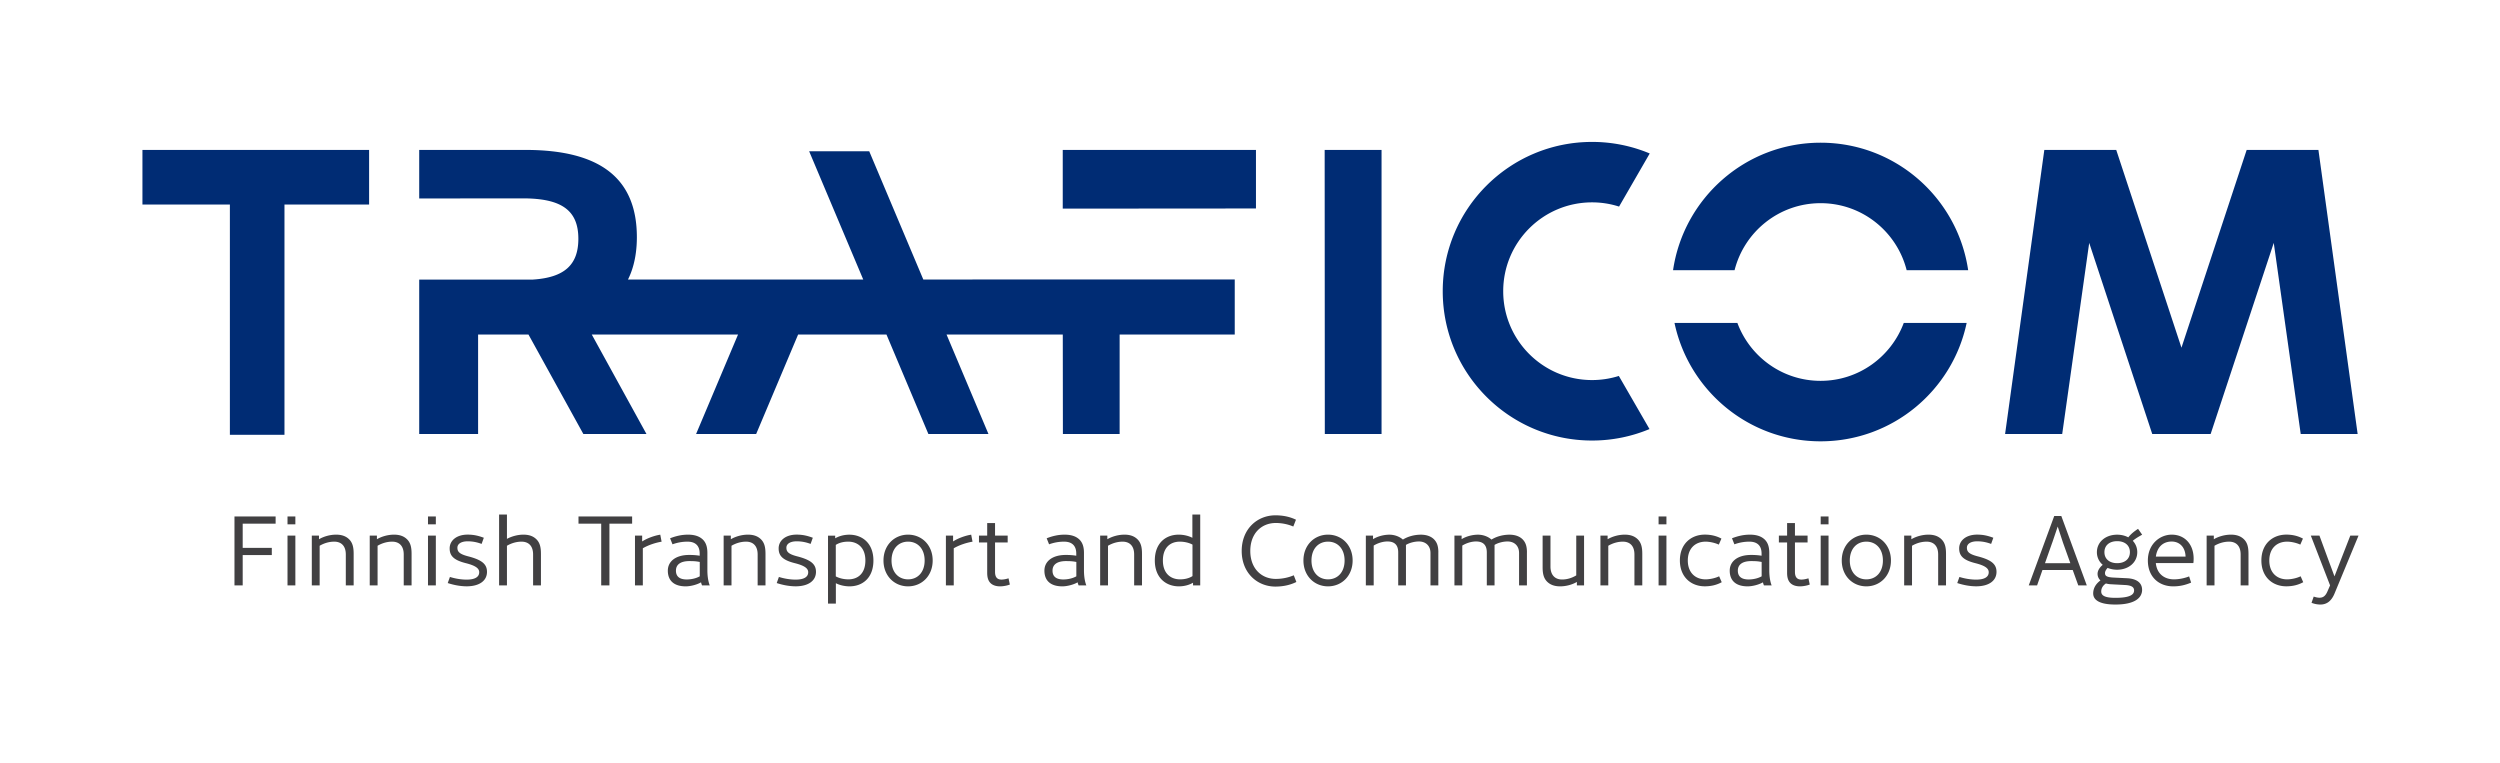
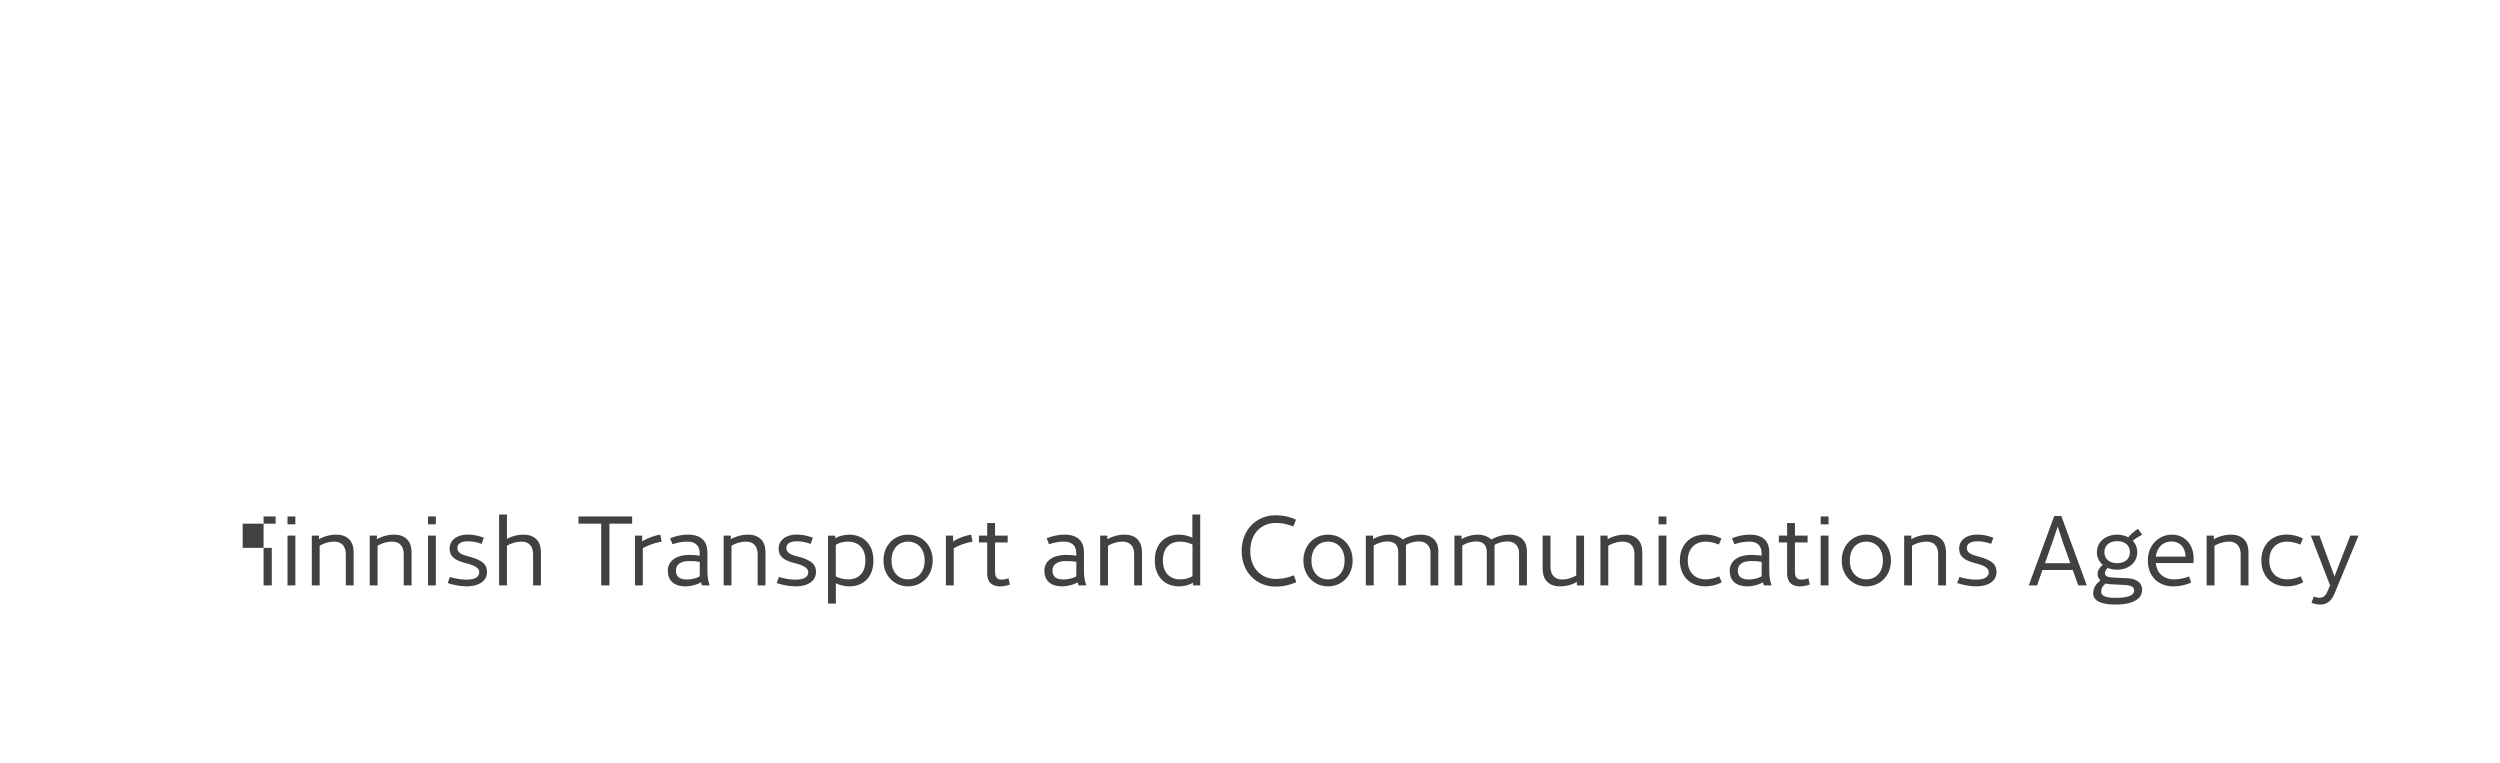
<svg xmlns="http://www.w3.org/2000/svg" viewBox="0 0 675.02 205.9">
  <defs>
    <style>.f{fill:#414042}</style>
  </defs>
  <g id="b">
    <g id="c">
      <path style="fill:none" d="M0 0h675.02v205.9H0z" />
-       <path d="M514.03 87.2c-3.4 9.12-12.16 15.63-22.46 15.63s-19.07-6.51-22.46-15.63h-16.98c3.85 18.25 20.04 31.96 39.44 31.96s35.59-13.71 39.44-31.96h-16.98ZM38.46 40.48v14.75h23.61v62.17h14.74V55.23h22.85V40.48h-61.2Zm319.21 0 .04 76.7h15.32v-76.7h-15.36Zm-244.48 0v13.11l27.97-.03c10.52 0 15 3.26 15 10.91 0 7.08-3.8 10.48-12.32 11.02h-30.65v41.69h15.9V90.32h13.6l14.82 26.86h17.04l-14.77-26.86h39.5l-11.33 26.86h16.22l11.33-26.86h23.85l11.32 26.86h16.22l-11.32-26.86h31.39l.03 26.86h15.32V90.32h31.08V75.45l-84.09.02-14.6-34.62h-16.22l14.6 34.62h-63.52c.77-1.54 2.4-5.23 2.4-11.42 0-15.86-9.84-23.57-30.07-23.57h-28.71Zm173.76 0v15.85l52.17-.04V40.48h-52.17Zm319.67 0-17.61 53.4-17.61-53.4h-19.42l-10.59 76.7h15.42l7.29-51.6 17.02 51.6h15.77l17.04-51.6 7.28 51.6h15.37l-10.59-76.7h-19.37ZM451.74 72.95h16.61c2.63-10.39 12.02-18.09 23.23-18.09s20.6 7.7 23.23 18.09h16.61c-2.86-19.46-19.58-34.42-39.84-34.42s-36.98 14.96-39.84 34.42m-62.19 5.68c0 22.27 18.05 40.32 40.32 40.32 5.5 0 10.74-1.11 15.51-3.1l-8.28-14.34c-2.28.72-4.71 1.11-7.23 1.11-13.25 0-23.99-10.74-23.99-23.99s10.74-23.99 23.99-23.99c2.54 0 4.99.4 7.29 1.14l8.28-14.34a40.143 40.143 0 0 0-15.57-3.12c-22.27 0-40.32 18.05-40.32 40.32" style="fill:#002c74" />
-       <path class="f" d="M74.42 139.45v1.94h-8.89v6.54h7.86v1.94h-7.86v8.19h-2.22v-18.61h11.11ZM79.75 139.45v2.12h-2.12v-2.12h2.12Zm0 5.17v13.44h-2.12v-13.44h2.12ZM95.49 149.5v8.56h-2.12v-8.35c0-2.33-1.24-3.46-3.13-3.46-1.27 0-2.66.36-3.93 1.11v10.7h-2.12v-13.44h1.94v.98c1.27-.75 2.97-1.24 4.63-1.24 1.55 0 2.69.44 3.52 1.27.93.93 1.21 2.17 1.21 3.88ZM111.13 149.5v8.56h-2.12v-8.35c0-2.33-1.24-3.46-3.13-3.46-1.27 0-2.66.36-3.93 1.11v10.7h-2.12v-13.44h1.94v.98c1.27-.75 2.97-1.24 4.63-1.24 1.55 0 2.69.44 3.52 1.27.93.93 1.21 2.17 1.21 3.88ZM117.68 139.45v2.12h-2.12v-2.12h2.12Zm0 5.17v13.44h-2.12v-13.44h2.12ZM130.63 145.21l-.59 1.65c-1.19-.44-2.35-.7-3.77-.7-1.71 0-2.77.67-2.77 1.73s.52 1.71 2.92 2.33c3.72.96 5.07 2.12 5.07 4.19 0 2.38-2.04 3.9-5.48 3.9-1.71 0-3.44-.34-5.12-.88l.59-1.65c1.47.46 3.05.72 4.52.72 2.25 0 3.39-.72 3.39-1.99 0-.98-.85-1.76-3.64-2.46-3.39-.85-4.34-2.09-4.34-3.98 0-2.12 1.86-3.72 4.86-3.72 1.71 0 3 .34 4.37.85ZM146.06 149.5v8.56h-2.12v-8.35c0-2.33-1.24-3.46-3.13-3.46-1.27 0-2.66.36-3.93 1.11v10.7h-2.12v-19.13h2.12v6.57c1.24-.67 2.87-1.14 4.45-1.14s2.69.44 3.52 1.27c.93.93 1.21 2.17 1.21 3.88ZM156.2 141.39v-1.94h14.48v1.94h-6.13v16.67h-2.22v-16.67h-6.13ZM173.57 148.03v10.03h-2.12v-13.44h1.94v1.58c1.29-.85 3.33-1.6 4.89-1.83l.36 1.89c-1.6.26-3.57.9-5.07 1.78ZM191.62 157.96v.1h-2.07c-.1-.28-.21-.54-.26-.83-1.06.62-2.79 1.09-4.14 1.09-3.08 0-4.83-1.47-4.83-4.24 0-2.53 2.17-4.24 5.76-4.24 1.21 0 2.02.08 2.84.21v-.57c0-2.22-1.24-3.23-3.31-3.23-1.32 0-2.69.23-4.03.72l-.65-1.63c1.71-.67 3.26-.98 4.83-.98 1.96 0 3.18.52 4.03 1.34.88.88 1.21 2.07 1.21 3.59v4.65c0 1.27.13 2.71.59 4.01Zm-6.2-1.5c1.19 0 2.51-.28 3.52-.85v-3.88c-.88-.16-1.42-.23-2.79-.23-2.46 0-3.64.98-3.64 2.58s1.01 2.38 2.92 2.38ZM206.69 149.5v8.56h-2.12v-8.35c0-2.33-1.24-3.46-3.13-3.46-1.27 0-2.66.36-3.93 1.11v10.7h-2.12v-13.44h1.94v.98c1.27-.75 2.97-1.24 4.63-1.24 1.55 0 2.69.44 3.52 1.27.93.93 1.21 2.17 1.21 3.88ZM219.46 145.21l-.59 1.65c-1.19-.44-2.35-.7-3.77-.7-1.71 0-2.77.67-2.77 1.73s.52 1.71 2.92 2.33c3.72.96 5.07 2.12 5.07 4.19 0 2.38-2.04 3.9-5.48 3.9-1.71 0-3.44-.34-5.12-.88l.59-1.65c1.47.46 3.05.72 4.52.72 2.25 0 3.39-.72 3.39-1.99 0-.98-.85-1.76-3.64-2.46-3.39-.85-4.34-2.09-4.34-3.98 0-2.12 1.86-3.72 4.86-3.72 1.71 0 3 .34 4.37.85ZM235.83 151.34c0 4.81-3.05 6.98-6.44 6.98-1.37 0-2.71-.34-3.7-.85v5.51h-2.12v-18.35h1.94v.72c1.01-.59 2.33-.98 3.83-.98 3.33 0 6.49 2.17 6.49 6.98Zm-2.17 0c0-3.59-2.2-5.09-4.63-5.09-1.27 0-2.43.28-3.36.88v8.5c.96.52 2.2.8 3.41.8 2.48 0 4.58-1.5 4.58-5.09ZM251.83 151.34c0 4.16-2.95 6.98-6.64 6.98s-6.64-2.82-6.64-6.98 2.95-6.98 6.64-6.98 6.64 2.82 6.64 6.98Zm-2.17 0c0-3.18-1.89-5.09-4.47-5.09s-4.47 1.91-4.47 5.09 1.89 5.09 4.47 5.09 4.47-1.91 4.47-5.09ZM257.52 148.03v10.03h-2.12v-13.44h1.94v1.58c1.29-.85 3.33-1.6 4.89-1.83l.36 1.89c-1.6.26-3.57.9-5.07 1.78ZM272.67 157.83c-.78.31-1.86.49-2.64.49-1.01 0-1.96-.26-2.58-.88-.62-.62-.9-1.5-.9-2.79v-8.19h-2.22v-1.84h2.22v-3.39h2.12v3.39h3.41v1.84h-3.41v7.96c0 1.45.62 2.07 1.73 2.07.62 0 1.29-.15 1.91-.34l.36 1.68ZM293.3 157.96v.1h-2.07c-.1-.28-.21-.54-.26-.83-1.06.62-2.79 1.09-4.14 1.09-3.08 0-4.83-1.47-4.83-4.24 0-2.53 2.17-4.24 5.76-4.24 1.21 0 2.02.08 2.84.21v-.57c0-2.22-1.24-3.23-3.31-3.23-1.32 0-2.69.23-4.03.72l-.65-1.63c1.71-.67 3.26-.98 4.83-.98 1.96 0 3.18.52 4.03 1.34.88.88 1.21 2.07 1.21 3.59v4.65c0 1.27.13 2.71.59 4.01Zm-6.2-1.5c1.19 0 2.51-.28 3.52-.85v-3.88c-.88-.16-1.42-.23-2.79-.23-2.46 0-3.64.98-3.64 2.58s1.01 2.38 2.92 2.38ZM308.35 149.5v8.56h-2.12v-8.35c0-2.33-1.24-3.46-3.13-3.46-1.27 0-2.66.36-3.93 1.11v10.7h-2.12v-13.44h1.94v.98c1.27-.75 2.97-1.24 4.63-1.24 1.55 0 2.69.44 3.52 1.27.93.93 1.21 2.17 1.21 3.88ZM324.07 138.93v19.13h-1.94v-.72c-1.01.59-2.33.98-3.83.98-3.33 0-6.49-2.17-6.49-6.98s3.05-6.98 6.44-6.98c1.37 0 2.71.34 3.7.85v-6.28h2.12Zm-5.45 17.5c1.27 0 2.43-.28 3.36-.88v-8.5c-.96-.52-2.2-.8-3.41-.8-2.48 0-4.58 1.5-4.58 5.09s2.2 5.09 4.63 5.09ZM349.92 140.33l-.72 1.84c-1.29-.57-2.97-.96-4.73-.96-3.8 0-6.88 2.74-6.88 7.55s3.08 7.55 6.88 7.55c1.84 0 3.49-.39 4.86-.98l.7 1.81c-1.63.8-3.52 1.24-5.66 1.24-4.86 0-9.1-3.64-9.1-9.62s4.24-9.62 9.1-9.62c2.2 0 4.01.44 5.56 1.19ZM365.22 151.34c0 4.16-2.95 6.98-6.64 6.98s-6.64-2.82-6.64-6.98 2.95-6.98 6.64-6.98 6.64 2.82 6.64 6.98Zm-2.17 0c0-3.18-1.89-5.09-4.47-5.09s-4.47 1.91-4.47 5.09 1.89 5.09 4.47 5.09 4.47-1.91 4.47-5.09ZM388.36 149.12v8.94h-2.12v-8.76c0-1.89-1.24-3.1-3.13-3.1-1.16 0-2.56.36-3.49.93v10.93h-2.09v-8.89c0-2.09-1.06-2.97-2.92-2.97-1.14 0-2.53.39-3.7 1.11v10.75h-2.12v-13.44h1.94v.96c1.16-.72 2.82-1.21 4.42-1.21 1.32 0 2.66.46 3.65 1.32 1.32-.83 3.08-1.32 4.86-1.32 1.52 0 2.74.46 3.52 1.24.85.85 1.19 1.94 1.19 3.52ZM412.28 149.12v8.94h-2.12v-8.76c0-1.89-1.24-3.1-3.13-3.1-1.16 0-2.56.36-3.49.93v10.93h-2.09v-8.89c0-2.09-1.06-2.97-2.92-2.97-1.14 0-2.53.39-3.7 1.11v10.75h-2.12v-13.44h1.94v.96c1.16-.72 2.82-1.21 4.42-1.21 1.32 0 2.66.46 3.65 1.32 1.32-.83 3.08-1.32 4.86-1.32 1.52 0 2.74.46 3.52 1.24.85.85 1.19 1.94 1.19 3.52ZM427.71 144.62v13.44h-1.94v-.93c-1.24.72-2.87 1.19-4.52 1.19-1.55 0-2.69-.44-3.52-1.27-.93-.93-1.21-2.17-1.21-3.88v-8.56h2.12v8.35c0 2.33 1.24 3.51 3.13 3.51 1.27 0 2.58-.36 3.83-1.11v-10.75h2.12ZM443.43 149.5v8.56h-2.12v-8.35c0-2.33-1.24-3.46-3.13-3.46-1.27 0-2.66.36-3.93 1.11v10.7h-2.12v-13.44h1.94v.98c1.27-.75 2.97-1.24 4.63-1.24 1.55 0 2.69.44 3.52 1.27.93.93 1.21 2.17 1.21 3.88ZM449.95 139.45v2.12h-2.12v-2.12h2.12Zm0 5.17v13.44h-2.12v-13.44h2.12ZM464.79 145.45l-.7 1.6c-.98-.46-2.43-.8-3.54-.8-2.82 0-4.83 1.83-4.83 5.09s2.02 5.09 4.81 5.09c1.16 0 2.66-.34 3.65-.83l.7 1.6c-1.32.72-2.79 1.11-4.58 1.11-3.7 0-6.72-2.51-6.72-6.98s3.02-6.98 6.75-6.98c1.71 0 3.21.39 4.47 1.08ZM478.34 157.96v.1h-2.07c-.1-.28-.21-.54-.26-.83-1.06.62-2.79 1.09-4.14 1.09-3.08 0-4.83-1.47-4.83-4.24 0-2.53 2.17-4.24 5.76-4.24 1.21 0 2.02.08 2.84.21v-.57c0-2.22-1.24-3.23-3.31-3.23-1.32 0-2.69.23-4.03.72l-.65-1.63c1.71-.67 3.26-.98 4.83-.98 1.96 0 3.18.52 4.03 1.34.88.88 1.21 2.07 1.21 3.59v4.65c0 1.27.13 2.71.59 4.01Zm-6.2-1.5c1.19 0 2.51-.28 3.52-.85v-3.88c-.88-.16-1.42-.23-2.79-.23-2.46 0-3.64.98-3.64 2.58s1.01 2.38 2.92 2.38ZM488.65 157.83c-.78.31-1.86.49-2.64.49-1.01 0-1.96-.26-2.58-.88-.62-.62-.9-1.5-.9-2.79v-8.19h-2.22v-1.84h2.22v-3.39h2.12v3.39h3.41v1.84h-3.41v7.96c0 1.45.62 2.07 1.73 2.07.62 0 1.29-.15 1.91-.34l.36 1.68ZM493.72 139.45v2.12h-2.12v-2.12h2.12Zm0 5.17v13.44h-2.12v-13.44h2.12ZM510.57 151.34c0 4.16-2.95 6.98-6.64 6.98s-6.64-2.82-6.64-6.98 2.95-6.98 6.64-6.98 6.64 2.82 6.64 6.98Zm-2.17 0c0-3.18-1.89-5.09-4.47-5.09s-4.47 1.91-4.47 5.09 1.89 5.09 4.47 5.09 4.47-1.91 4.47-5.09ZM525.44 149.5v8.56h-2.12v-8.35c0-2.33-1.24-3.46-3.13-3.46-1.27 0-2.66.36-3.93 1.11v10.7h-2.12v-13.44h1.94v.98c1.27-.75 2.97-1.24 4.63-1.24 1.55 0 2.69.44 3.52 1.27.93.93 1.21 2.17 1.21 3.88ZM538.21 145.21l-.59 1.65c-1.19-.44-2.35-.7-3.77-.7-1.71 0-2.77.67-2.77 1.73s.52 1.71 2.92 2.33c3.72.96 5.07 2.12 5.07 4.19 0 2.38-2.04 3.9-5.48 3.9-1.71 0-3.44-.34-5.12-.88l.59-1.65c1.47.46 3.05.72 4.52.72 2.25 0 3.39-.72 3.39-1.99 0-.98-.85-1.76-3.64-2.46-3.39-.85-4.34-2.09-4.34-3.98 0-2.12 1.86-3.72 4.86-3.72 1.71 0 3 .34 4.37.85ZM559.65 153.9h-8.17l-1.45 4.16h-2.25l6.88-18.74h1.91l6.88 18.74h-2.3l-1.5-4.16Zm-5.53-7.39-1.96 5.56h6.85l-1.99-5.56-1.42-4.34-1.47 4.34ZM578.39 159.22c0 2.3-2.12 4.01-7.21 4.01-4.32 0-6-1.24-6-3 0-1.47.78-2.64 1.96-3.51-.52-.49-.78-1.11-.78-1.78 0-.8.49-1.68 1.4-2.43a4.396 4.396 0 0 1-1.58-3.41c0-2.77 2.35-4.73 5.45-4.73 1.14 0 2.17.26 3.02.72.72-.91 1.52-1.55 2.64-2.3l1.11 1.58c-1.03.59-1.73.98-2.53 1.65.75.8 1.21 1.86 1.21 3.08 0 2.77-2.35 4.73-5.45 4.73-.93 0-1.78-.18-2.56-.49-.44.49-.7.96-.7 1.37 0 .67.23 1.14 2.33 1.24l3.65.18c2.61.13 4.03 1.27 4.03 3.1Zm-2.17.21c0-.83-.57-1.37-2.43-1.47l-3.9-.21c-.46-.03-.9-.1-1.27-.21-.88.59-1.27 1.34-1.27 2.17 0 1.09.96 1.71 3.83 1.71 3.9 0 5.04-.85 5.04-1.99Zm-8.01-10.34c0 1.86 1.4 2.97 3.44 2.97s3.44-1.11 3.44-2.97-1.4-2.97-3.44-2.97-3.44 1.11-3.44 2.97ZM592.22 152.04h-10.13c.28 2.82 2.22 4.39 4.91 4.39 1.34 0 2.87-.31 4.08-.8l.54 1.68c-1.55.65-3.02 1.01-4.83 1.01-3.85 0-6.85-2.53-6.85-6.98s3.26-6.98 6.44-6.98c3.46 0 5.92 2.53 5.92 6.49 0 .36-.03.96-.08 1.19Zm-10.11-1.76h8.01c-.08-2.61-1.68-4.06-3.75-4.06-2.2 0-3.9 1.34-4.27 4.06ZM607.11 149.5v8.56h-2.12v-8.35c0-2.33-1.24-3.46-3.13-3.46-1.27 0-2.66.36-3.93 1.11v10.7h-2.12v-13.44h1.94v.98c1.27-.75 2.97-1.24 4.63-1.24 1.55 0 2.69.44 3.52 1.27.93.93 1.21 2.17 1.21 3.88ZM621.8 145.45l-.7 1.6c-.98-.46-2.43-.8-3.54-.8-2.82 0-4.83 1.83-4.83 5.09s2.02 5.09 4.81 5.09c1.16 0 2.66-.34 3.65-.83l.7 1.6c-1.32.72-2.79 1.11-4.58 1.11-3.7 0-6.72-2.51-6.72-6.98s3.02-6.98 6.75-6.98c1.71 0 3.21.39 4.47 1.08ZM626.27 144.62l2.66 7.24 1.4 3.77 1.45-3.77 2.82-7.24h2.22l-6.54 15.79c-.83 1.89-2.04 2.82-3.77 2.82-.67 0-1.55-.13-2.38-.47l.59-1.68c.59.21 1.16.31 1.55.31.93 0 1.6-.41 2.15-1.68l.72-1.65-5.2-13.44h2.33Z" />
+       <path class="f" d="M74.42 139.45v1.94h-8.89v6.54h7.86v1.94v8.19h-2.22v-18.61h11.11ZM79.75 139.45v2.12h-2.12v-2.12h2.12Zm0 5.17v13.44h-2.12v-13.44h2.12ZM95.49 149.5v8.56h-2.12v-8.35c0-2.33-1.24-3.46-3.13-3.46-1.27 0-2.66.36-3.93 1.11v10.7h-2.12v-13.44h1.94v.98c1.27-.75 2.97-1.24 4.63-1.24 1.55 0 2.69.44 3.52 1.27.93.93 1.21 2.17 1.21 3.88ZM111.13 149.5v8.56h-2.12v-8.35c0-2.33-1.24-3.46-3.13-3.46-1.27 0-2.66.36-3.93 1.11v10.7h-2.12v-13.44h1.94v.98c1.27-.75 2.97-1.24 4.63-1.24 1.55 0 2.69.44 3.52 1.27.93.93 1.21 2.17 1.21 3.88ZM117.68 139.45v2.12h-2.12v-2.12h2.12Zm0 5.17v13.44h-2.12v-13.44h2.12ZM130.63 145.21l-.59 1.65c-1.19-.44-2.35-.7-3.77-.7-1.71 0-2.77.67-2.77 1.73s.52 1.71 2.92 2.33c3.72.96 5.07 2.12 5.07 4.19 0 2.38-2.04 3.9-5.48 3.9-1.71 0-3.44-.34-5.12-.88l.59-1.65c1.47.46 3.05.72 4.52.72 2.25 0 3.39-.72 3.39-1.99 0-.98-.85-1.76-3.64-2.46-3.39-.85-4.34-2.09-4.34-3.98 0-2.12 1.86-3.72 4.86-3.72 1.71 0 3 .34 4.37.85ZM146.06 149.5v8.56h-2.12v-8.35c0-2.33-1.24-3.46-3.13-3.46-1.27 0-2.66.36-3.93 1.11v10.7h-2.12v-19.13h2.12v6.57c1.24-.67 2.87-1.14 4.45-1.14s2.69.44 3.52 1.27c.93.93 1.21 2.17 1.21 3.88ZM156.2 141.39v-1.94h14.48v1.94h-6.13v16.67h-2.22v-16.67h-6.13ZM173.57 148.03v10.03h-2.12v-13.44h1.94v1.58c1.29-.85 3.33-1.6 4.89-1.83l.36 1.89c-1.6.26-3.57.9-5.07 1.78ZM191.62 157.96v.1h-2.07c-.1-.28-.21-.54-.26-.83-1.06.62-2.79 1.09-4.14 1.09-3.08 0-4.83-1.47-4.83-4.24 0-2.53 2.17-4.24 5.76-4.24 1.21 0 2.02.08 2.84.21v-.57c0-2.22-1.24-3.23-3.31-3.23-1.32 0-2.69.23-4.03.72l-.65-1.63c1.71-.67 3.26-.98 4.83-.98 1.96 0 3.18.52 4.03 1.34.88.88 1.21 2.07 1.21 3.59v4.65c0 1.27.13 2.71.59 4.01Zm-6.2-1.5c1.19 0 2.51-.28 3.52-.85v-3.88c-.88-.16-1.42-.23-2.79-.23-2.46 0-3.64.98-3.64 2.58s1.01 2.38 2.92 2.38ZM206.69 149.5v8.56h-2.12v-8.35c0-2.33-1.24-3.46-3.13-3.46-1.27 0-2.66.36-3.93 1.11v10.7h-2.12v-13.44h1.94v.98c1.27-.75 2.97-1.24 4.63-1.24 1.55 0 2.69.44 3.52 1.27.93.93 1.21 2.17 1.21 3.88ZM219.46 145.21l-.59 1.65c-1.19-.44-2.35-.7-3.77-.7-1.71 0-2.77.67-2.77 1.73s.52 1.71 2.92 2.33c3.72.96 5.07 2.12 5.07 4.19 0 2.38-2.04 3.9-5.48 3.9-1.71 0-3.44-.34-5.12-.88l.59-1.65c1.47.46 3.05.72 4.52.72 2.25 0 3.39-.72 3.39-1.99 0-.98-.85-1.76-3.64-2.46-3.39-.85-4.34-2.09-4.34-3.98 0-2.12 1.86-3.72 4.86-3.72 1.71 0 3 .34 4.37.85ZM235.83 151.34c0 4.81-3.05 6.98-6.44 6.98-1.37 0-2.71-.34-3.7-.85v5.51h-2.12v-18.35h1.94v.72c1.01-.59 2.33-.98 3.83-.98 3.33 0 6.49 2.17 6.49 6.98Zm-2.17 0c0-3.59-2.2-5.09-4.63-5.09-1.27 0-2.43.28-3.36.88v8.5c.96.52 2.2.8 3.41.8 2.48 0 4.58-1.5 4.58-5.09ZM251.83 151.34c0 4.16-2.95 6.98-6.64 6.98s-6.64-2.82-6.64-6.98 2.95-6.98 6.64-6.98 6.64 2.82 6.64 6.98Zm-2.17 0c0-3.18-1.89-5.09-4.47-5.09s-4.47 1.91-4.47 5.09 1.89 5.09 4.47 5.09 4.47-1.91 4.47-5.09ZM257.52 148.03v10.03h-2.12v-13.44h1.94v1.58c1.29-.85 3.33-1.6 4.89-1.83l.36 1.89c-1.6.26-3.57.9-5.07 1.78ZM272.67 157.83c-.78.31-1.86.49-2.64.49-1.01 0-1.96-.26-2.58-.88-.62-.62-.9-1.5-.9-2.79v-8.19h-2.22v-1.84h2.22v-3.39h2.12v3.39h3.41v1.84h-3.41v7.96c0 1.45.62 2.07 1.73 2.07.62 0 1.29-.15 1.91-.34l.36 1.68ZM293.3 157.96v.1h-2.07c-.1-.28-.21-.54-.26-.83-1.06.62-2.79 1.09-4.14 1.09-3.08 0-4.83-1.47-4.83-4.24 0-2.53 2.17-4.24 5.76-4.24 1.21 0 2.02.08 2.84.21v-.57c0-2.22-1.24-3.23-3.31-3.23-1.32 0-2.69.23-4.03.72l-.65-1.63c1.71-.67 3.26-.98 4.83-.98 1.96 0 3.18.52 4.03 1.34.88.88 1.21 2.07 1.21 3.59v4.65c0 1.27.13 2.71.59 4.01Zm-6.2-1.5c1.19 0 2.51-.28 3.52-.85v-3.88c-.88-.16-1.42-.23-2.79-.23-2.46 0-3.64.98-3.64 2.58s1.01 2.38 2.92 2.38ZM308.35 149.5v8.56h-2.12v-8.35c0-2.33-1.24-3.46-3.13-3.46-1.27 0-2.66.36-3.93 1.11v10.7h-2.12v-13.44h1.94v.98c1.27-.75 2.97-1.24 4.63-1.24 1.55 0 2.69.44 3.52 1.27.93.93 1.21 2.17 1.21 3.88ZM324.07 138.93v19.13h-1.94v-.72c-1.01.59-2.33.98-3.83.98-3.33 0-6.49-2.17-6.49-6.98s3.05-6.98 6.44-6.98c1.37 0 2.71.34 3.7.85v-6.28h2.12Zm-5.45 17.5c1.27 0 2.43-.28 3.36-.88v-8.5c-.96-.52-2.2-.8-3.41-.8-2.48 0-4.58 1.5-4.58 5.09s2.2 5.09 4.63 5.09ZM349.92 140.33l-.72 1.84c-1.29-.57-2.97-.96-4.73-.96-3.8 0-6.88 2.74-6.88 7.55s3.08 7.55 6.88 7.55c1.84 0 3.49-.39 4.86-.98l.7 1.81c-1.63.8-3.52 1.24-5.66 1.24-4.86 0-9.1-3.64-9.1-9.62s4.24-9.62 9.1-9.62c2.2 0 4.01.44 5.56 1.19ZM365.22 151.34c0 4.16-2.95 6.98-6.64 6.98s-6.64-2.82-6.64-6.98 2.95-6.98 6.64-6.98 6.64 2.82 6.64 6.98Zm-2.17 0c0-3.18-1.89-5.09-4.47-5.09s-4.47 1.91-4.47 5.09 1.89 5.09 4.47 5.09 4.47-1.91 4.47-5.09ZM388.36 149.12v8.94h-2.12v-8.76c0-1.89-1.24-3.1-3.13-3.1-1.16 0-2.56.36-3.49.93v10.93h-2.09v-8.89c0-2.09-1.06-2.97-2.92-2.97-1.14 0-2.53.39-3.7 1.11v10.75h-2.12v-13.44h1.94v.96c1.16-.72 2.82-1.21 4.42-1.21 1.32 0 2.66.46 3.65 1.32 1.32-.83 3.08-1.32 4.86-1.32 1.52 0 2.74.46 3.52 1.24.85.85 1.19 1.94 1.19 3.52ZM412.28 149.12v8.94h-2.12v-8.76c0-1.89-1.24-3.1-3.13-3.1-1.16 0-2.56.36-3.49.93v10.93h-2.09v-8.89c0-2.09-1.06-2.97-2.92-2.97-1.14 0-2.53.39-3.7 1.11v10.75h-2.12v-13.44h1.94v.96c1.16-.72 2.82-1.21 4.42-1.21 1.32 0 2.66.46 3.65 1.32 1.32-.83 3.08-1.32 4.86-1.32 1.52 0 2.74.46 3.52 1.24.85.85 1.19 1.94 1.19 3.52ZM427.71 144.62v13.44h-1.94v-.93c-1.24.72-2.87 1.19-4.52 1.19-1.55 0-2.69-.44-3.52-1.27-.93-.93-1.21-2.17-1.21-3.88v-8.56h2.12v8.35c0 2.33 1.24 3.51 3.13 3.51 1.27 0 2.58-.36 3.83-1.11v-10.75h2.12ZM443.43 149.5v8.56h-2.12v-8.35c0-2.33-1.24-3.46-3.13-3.46-1.27 0-2.66.36-3.93 1.11v10.7h-2.12v-13.44h1.94v.98c1.27-.75 2.97-1.24 4.63-1.24 1.55 0 2.69.44 3.52 1.27.93.93 1.21 2.17 1.21 3.88ZM449.95 139.45v2.12h-2.12v-2.12h2.12Zm0 5.17v13.44h-2.12v-13.44h2.12ZM464.79 145.45l-.7 1.6c-.98-.46-2.43-.8-3.54-.8-2.82 0-4.83 1.83-4.83 5.09s2.02 5.09 4.81 5.09c1.16 0 2.66-.34 3.65-.83l.7 1.6c-1.32.72-2.79 1.11-4.58 1.11-3.7 0-6.72-2.51-6.72-6.98s3.02-6.98 6.75-6.98c1.71 0 3.21.39 4.47 1.08ZM478.34 157.96v.1h-2.07c-.1-.28-.21-.54-.26-.83-1.06.62-2.79 1.09-4.14 1.09-3.08 0-4.83-1.47-4.83-4.24 0-2.53 2.17-4.24 5.76-4.24 1.21 0 2.02.08 2.84.21v-.57c0-2.22-1.24-3.23-3.31-3.23-1.32 0-2.69.23-4.03.72l-.65-1.63c1.71-.67 3.26-.98 4.83-.98 1.96 0 3.18.52 4.03 1.34.88.88 1.21 2.07 1.21 3.59v4.65c0 1.27.13 2.71.59 4.01Zm-6.2-1.5c1.19 0 2.51-.28 3.52-.85v-3.88c-.88-.16-1.42-.23-2.79-.23-2.46 0-3.64.98-3.64 2.58s1.01 2.38 2.92 2.38ZM488.65 157.83c-.78.31-1.86.49-2.64.49-1.01 0-1.96-.26-2.58-.88-.62-.62-.9-1.5-.9-2.79v-8.19h-2.22v-1.84h2.22v-3.39h2.12v3.39h3.41v1.84h-3.41v7.96c0 1.45.62 2.07 1.73 2.07.62 0 1.29-.15 1.91-.34l.36 1.68ZM493.72 139.45v2.12h-2.12v-2.12h2.12Zm0 5.17v13.44h-2.12v-13.44h2.12ZM510.57 151.34c0 4.16-2.95 6.98-6.64 6.98s-6.64-2.82-6.64-6.98 2.95-6.98 6.64-6.98 6.64 2.82 6.64 6.98Zm-2.17 0c0-3.18-1.89-5.09-4.47-5.09s-4.47 1.91-4.47 5.09 1.89 5.09 4.47 5.09 4.47-1.91 4.47-5.09ZM525.44 149.5v8.56h-2.12v-8.35c0-2.33-1.24-3.46-3.13-3.46-1.27 0-2.66.36-3.93 1.11v10.7h-2.12v-13.44h1.94v.98c1.27-.75 2.97-1.24 4.63-1.24 1.55 0 2.69.44 3.52 1.27.93.93 1.21 2.17 1.21 3.88ZM538.21 145.21l-.59 1.65c-1.19-.44-2.35-.7-3.77-.7-1.71 0-2.77.67-2.77 1.73s.52 1.71 2.92 2.33c3.72.96 5.07 2.12 5.07 4.19 0 2.38-2.04 3.9-5.48 3.9-1.71 0-3.44-.34-5.12-.88l.59-1.65c1.47.46 3.05.72 4.52.72 2.25 0 3.39-.72 3.39-1.99 0-.98-.85-1.76-3.64-2.46-3.39-.85-4.34-2.09-4.34-3.98 0-2.12 1.86-3.72 4.86-3.72 1.71 0 3 .34 4.37.85ZM559.65 153.9h-8.17l-1.45 4.16h-2.25l6.88-18.74h1.91l6.88 18.74h-2.3l-1.5-4.16Zm-5.53-7.39-1.96 5.56h6.85l-1.99-5.56-1.42-4.34-1.47 4.34ZM578.39 159.22c0 2.3-2.12 4.01-7.21 4.01-4.32 0-6-1.24-6-3 0-1.47.78-2.64 1.96-3.51-.52-.49-.78-1.11-.78-1.78 0-.8.49-1.68 1.4-2.43a4.396 4.396 0 0 1-1.58-3.41c0-2.77 2.35-4.73 5.45-4.73 1.14 0 2.17.26 3.02.72.72-.91 1.52-1.55 2.64-2.3l1.11 1.58c-1.03.59-1.73.98-2.53 1.65.75.8 1.21 1.86 1.21 3.08 0 2.77-2.35 4.73-5.45 4.73-.93 0-1.78-.18-2.56-.49-.44.49-.7.96-.7 1.37 0 .67.23 1.14 2.33 1.24l3.65.18c2.61.13 4.03 1.27 4.03 3.1Zm-2.17.21c0-.83-.57-1.37-2.43-1.47l-3.9-.21c-.46-.03-.9-.1-1.27-.21-.88.59-1.27 1.34-1.27 2.17 0 1.09.96 1.71 3.83 1.71 3.9 0 5.04-.85 5.04-1.99Zm-8.01-10.34c0 1.86 1.4 2.97 3.44 2.97s3.44-1.11 3.44-2.97-1.4-2.97-3.44-2.97-3.44 1.11-3.44 2.97ZM592.22 152.04h-10.13c.28 2.82 2.22 4.39 4.91 4.39 1.34 0 2.87-.31 4.08-.8l.54 1.68c-1.55.65-3.02 1.01-4.83 1.01-3.85 0-6.85-2.53-6.85-6.98s3.26-6.98 6.44-6.98c3.46 0 5.92 2.53 5.92 6.49 0 .36-.03.96-.08 1.19Zm-10.11-1.76h8.01c-.08-2.61-1.68-4.06-3.75-4.06-2.2 0-3.9 1.34-4.27 4.06ZM607.11 149.5v8.56h-2.12v-8.35c0-2.33-1.24-3.46-3.13-3.46-1.27 0-2.66.36-3.93 1.11v10.7h-2.12v-13.44h1.94v.98c1.27-.75 2.97-1.24 4.63-1.24 1.55 0 2.69.44 3.52 1.27.93.93 1.21 2.17 1.21 3.88ZM621.8 145.45l-.7 1.6c-.98-.46-2.43-.8-3.54-.8-2.82 0-4.83 1.83-4.83 5.09s2.02 5.09 4.81 5.09c1.16 0 2.66-.34 3.65-.83l.7 1.6c-1.32.72-2.79 1.11-4.58 1.11-3.7 0-6.72-2.51-6.72-6.98s3.02-6.98 6.75-6.98c1.71 0 3.21.39 4.47 1.08ZM626.27 144.62l2.66 7.24 1.4 3.77 1.45-3.77 2.82-7.24h2.22l-6.54 15.79c-.83 1.89-2.04 2.82-3.77 2.82-.67 0-1.55-.13-2.38-.47l.59-1.68c.59.21 1.16.31 1.55.31.93 0 1.6-.41 2.15-1.68l.72-1.65-5.2-13.44h2.33Z" />
    </g>
  </g>
</svg>